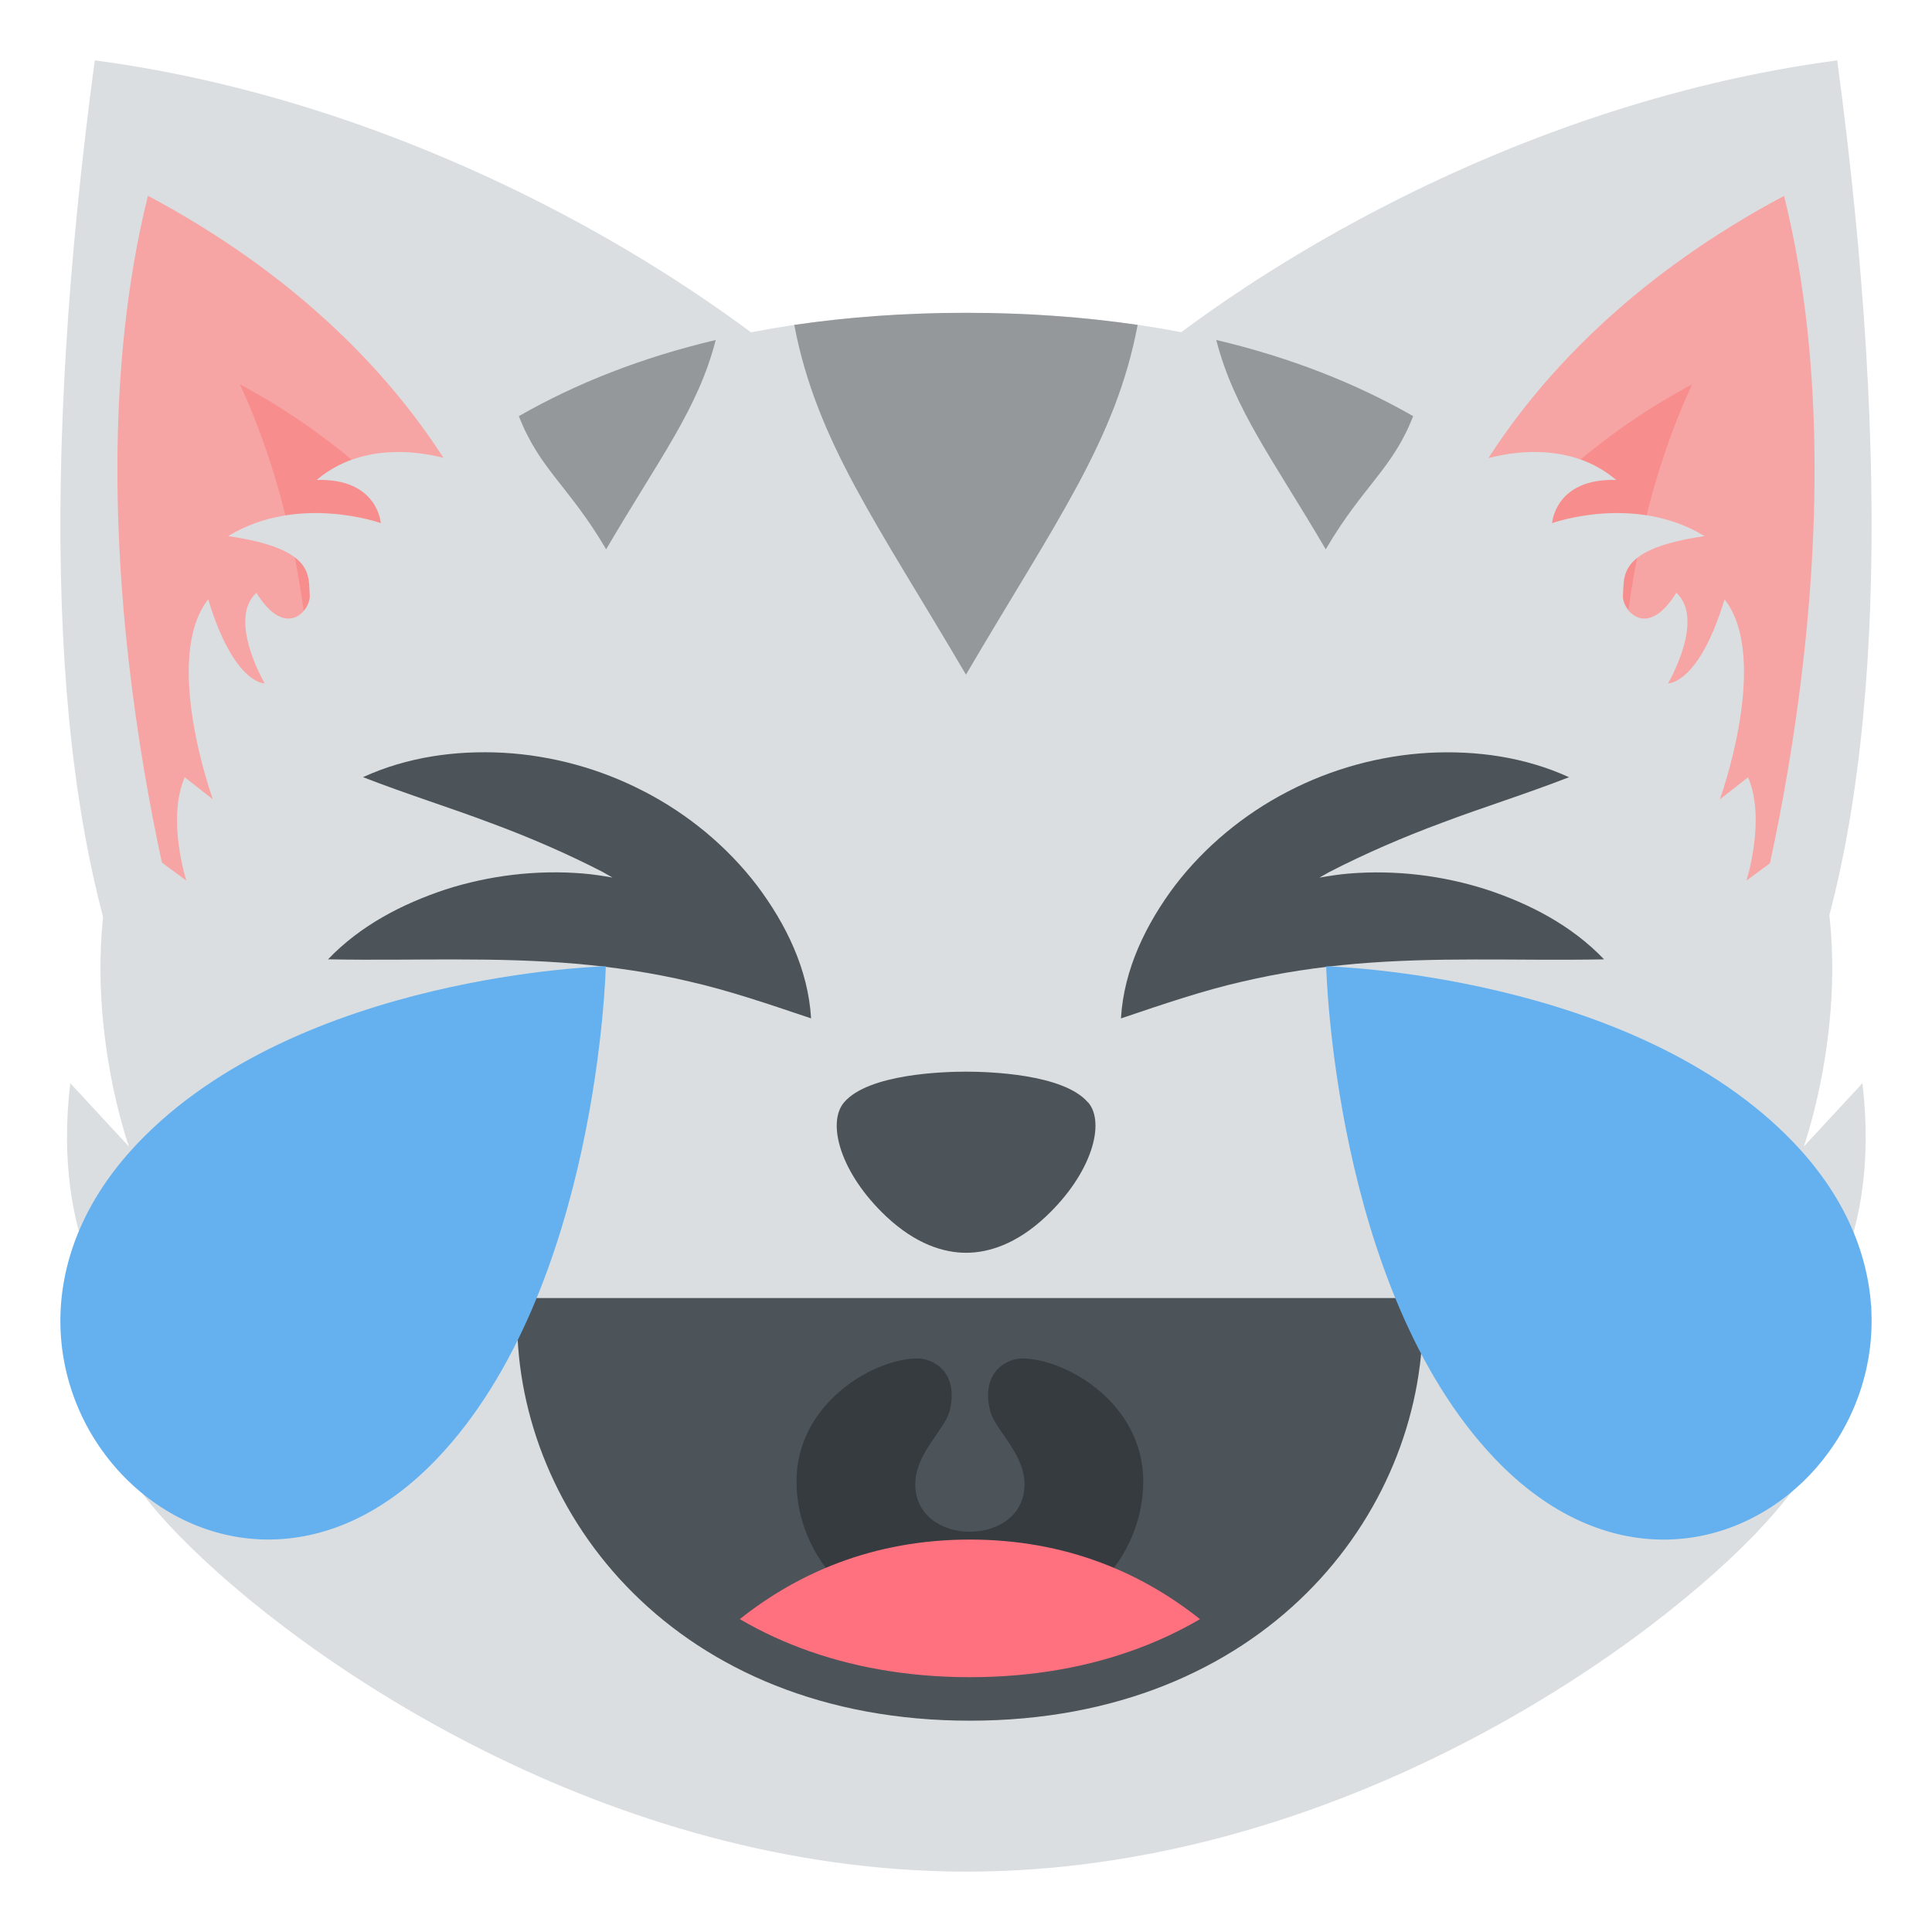
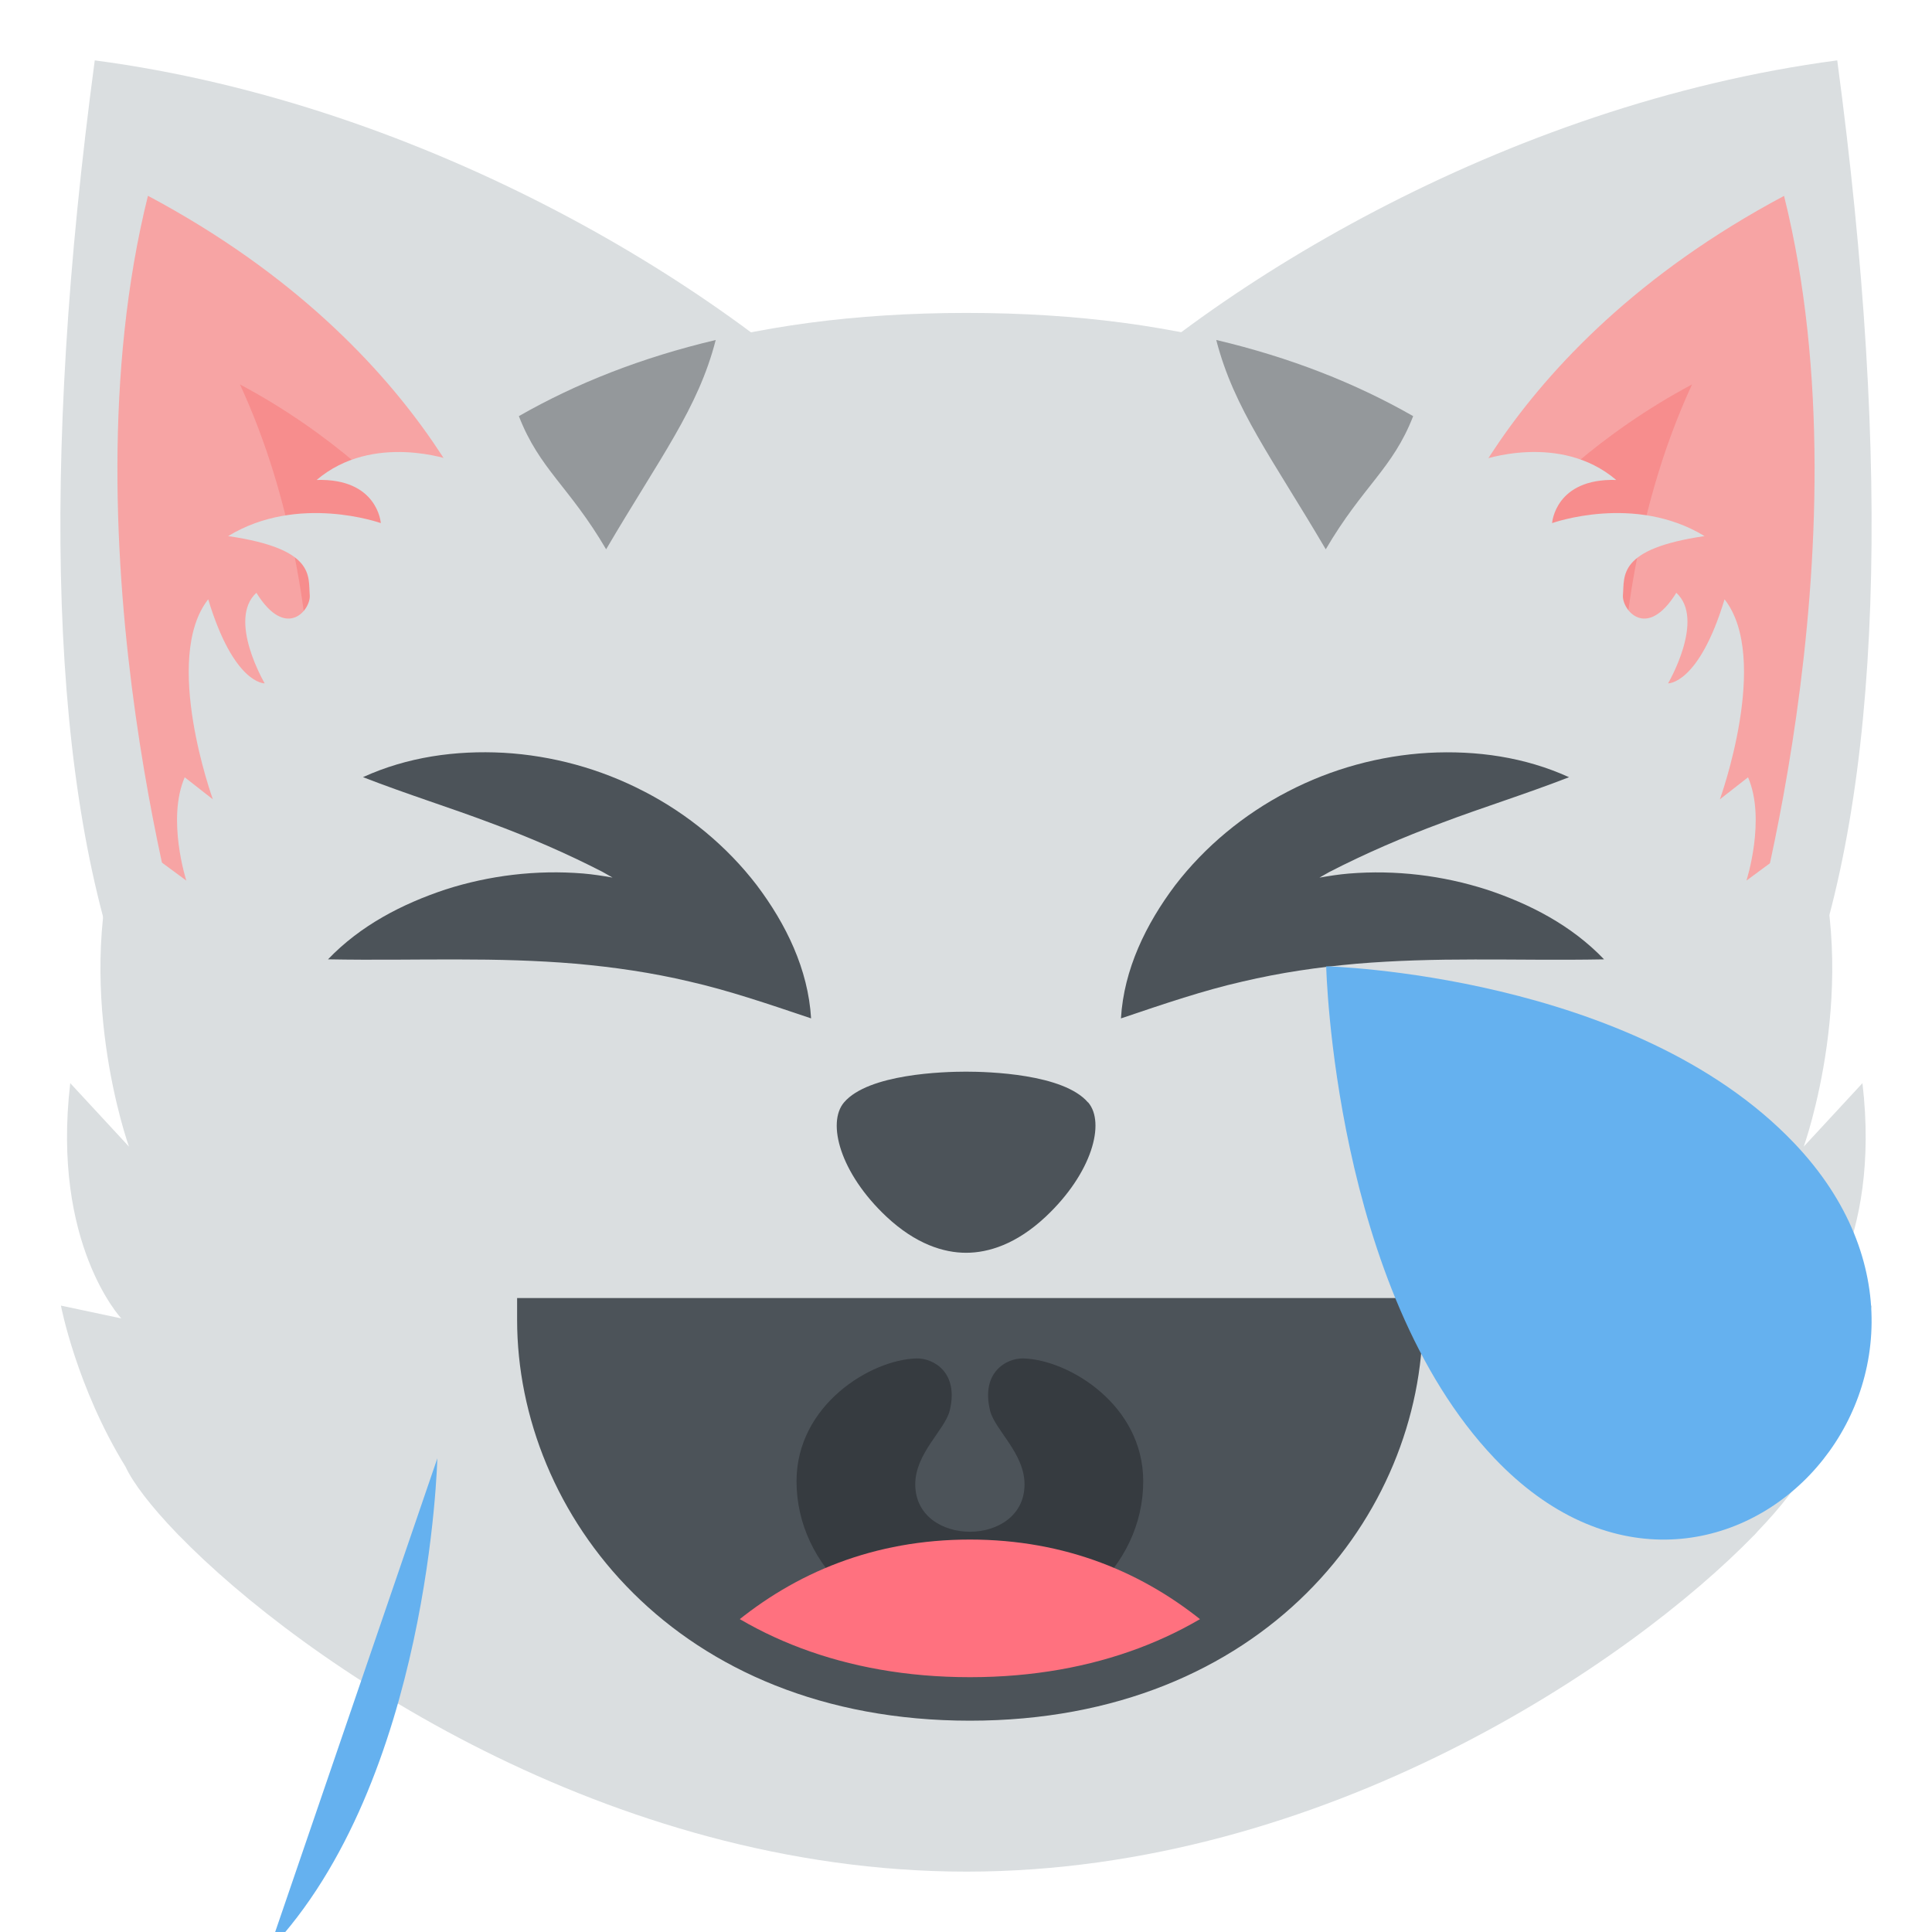
<svg xmlns="http://www.w3.org/2000/svg" viewBox="0 0 64 64" enable-background="new 0 0 64 64">
  <path fill="#dadee0" d="M60.861,2c1.797,13.431,1.51,24.233-1.166,31.132L34.888,14.677C39.815,9.584,49.818,3.459,60.861,2z" />
  <path fill="#f7a4a4" d="m57.738 32.18l-10.255-13.253c0 0 1.938-7.285 11.616-12.438 2.901 11.656-1.361 25.691-1.361 25.691" />
  <path fill="#f78d8d" d="m53.835 29.16l-6.352-8.209c0 0 2.574-5.02 8.568-8.216-3.497 7.563-2.216 16.425-2.216 16.425" />
  <path fill="#dadee0" d="M3.139,2c-1.797,13.431-1.51,24.233,1.166,31.132l24.808-18.455C24.185,9.584,14.182,3.459,3.139,2z" />
  <path fill="#f7a4a4" d="M6.262,32.177l10.255-13.253c0,0-1.938-7.285-11.616-12.438C2,18.142,6.262,32.177,6.262,32.177z" />
  <path fill="#f78d8d" d="m10.165 29.16l6.352-8.209c0 0-2.574-5.02-8.568-8.216 3.497 7.563 2.216 16.425 2.216 16.425" />
  <path fill="#dadee0" d="m58.2 50.754c.845-.881 1.415-1.633 1.661-2.162 1.63-2.643 2.144-5.342 2.144-5.342l-2 .424c0 0 2.318-2.463 1.691-7.793l-1.945 2.102c0 0 1.945-5.41.254-10.4l-2.152 1.588c0 0 .654-2.031.053-3.422l-.932.729c0 0 1.689-4.665.154-6.625-.855 2.827-1.871 2.784-1.871 2.784s1.242-2.116.273-3c-.986 1.594-1.807.558-1.768.079.055-.637-.193-1.534 2.703-1.957-2.314-1.414-5.05-.43-5.05-.43s.098-1.489 2.123-1.43c-1.871-1.593-4.48-.648-4.48-.648l.006.017c-4.111-3.11-9.646-4.902-17.05-4.902-7.408 0-12.942 1.792-17.05 4.902l.006-.017c0 0-2.609-.944-4.48.648 2.027-.06 2.125 1.43 2.125 1.43s-2.742-.984-5.057.43c2.898.423 2.65 1.32 2.703 1.957.039.479-.779 1.515-1.768-.079-.967.887.275 3 .275 3s-1.016.043-1.871-2.784c-1.537 1.96.154 6.625.154 6.625l-.932-.729c-.602 1.391.053 3.422.053 3.422l-2.154-1.588c-1.691 4.99.254 10.4.254 10.4l-1.945-2.102c-.625 5.33 1.691 7.793 1.691 7.793l-2-.424c0 0 .513 2.694 2.141 5.339.249.534.833 1.304 1.698 2.202.023.024.044.049.067.072v-.004c4.066 4.183 14.213 11.141 26.09 11.141 11.882 0 22.03-6.96 26.09-11.142v.005c.034-.036.065-.072.099-.109" />
  <g fill="#94989b">
-     <path d="m37.686 10.763c-1.762-.258-3.65-.401-5.686-.401s-3.926.144-5.689.401c.736 3.856 2.75 6.583 5.688 11.585 2.98-5.079 4.964-7.756 5.687-11.585" />
    <path d="m46.813 13.785c-1.908-1.092-4.072-1.944-6.523-2.523.59 2.29 1.857 3.921 3.627 6.935 1.237-2.111 2.216-2.663 2.896-4.412" />
    <path d="m23.709 11.263c-2.451.579-4.615 1.431-6.521 2.522.686 1.765 1.666 2.323 2.891 4.411 1.794-3.057 3.048-4.664 3.63-6.933" />
  </g>
  <g fill="#4c5359">
    <path d="m36.04 36.518c-.811-.946-3.299-1.018-4.04-1.018s-3.232.072-4.04 1.018c-.576.674-.131 2.344 1.404 3.785.971.91 1.897 1.197 2.639 1.197.744 0 1.67-.287 2.639-1.197 1.535-1.442 1.982-3.112 1.404-3.785" />
    <path d="m46.38 43.72c0 5.796-4.732 12.561-14.25 12.561-9.521 0-14.25-6.765-14.25-12.561 0 0 4.729 0 14.25 0 9.518 0 14.25 0 14.25 0" />
  </g>
  <path fill="#363b40" d="m33.896 45c-.557-.013-1.41.463-1.098 1.73.158.639 1.141 1.409 1.141 2.44 0 2.095-3.62 2.095-3.62 0 0-1.031.982-1.802 1.141-2.44.313-1.268-.542-1.743-1.096-1.73-1.507.036-3.978 1.534-3.978 4.069 0 2.849 2.571 5.158 5.743 5.158s5.742-2.31 5.742-5.158c0-2.535-2.472-4.03-3.975-4.069" />
  <path fill="#ff717f" d="m40 53.839c-2.083-1.74-4.695-2.839-7.872-2.839s-5.79 1.099-7.871 2.839c2.081 1.739 4.694 2.841 7.871 2.841s5.789-1.102 7.872-2.841" />
  <g fill="#4c5359">
    <path d="m32.13 57c-9.743 0-15-6.843-15-13.28v-.72h30v.72c0 6.437-5.257 13.28-15 13.28m-13.476-12.561c.378 5.519 5.073 11.12 13.476 11.12s13.1-5.603 13.475-11.12h-26.951" />
    <path d="m49.24 29.467c-1.447-.465-3-.656-4.561-.529-.324.027-.646.078-.971.135.111-.061.219-.129.33-.188 1.189-.611 2.424-1.146 3.738-1.633 1.314-.498 2.699-.924 4.201-1.506-1.467-.668-3.064-.893-4.664-.807-1.6.092-3.203.527-4.654 1.283-1.451.75-2.742 1.818-3.729 3.102-.967 1.285-1.701 2.785-1.797 4.412 1.467-.496 2.74-.928 4.02-1.219 1.268-.299 2.51-.479 3.783-.592 1.271-.107 2.57-.141 3.922-.141 1.355-.004 2.74.025 4.279-.004-1.078-1.126-2.453-1.835-3.893-2.313" />
    <path d="m21.34 26.22c-1.449-.756-3.055-1.191-4.652-1.283-1.6-.086-3.199.139-4.664.807 1.5.582 2.887 1.01 4.199 1.506 1.316.486 2.549 1.021 3.738 1.633.111.059.219.127.33.188-.322-.057-.646-.107-.971-.135-1.557-.127-3.113.064-4.561.529-1.439.479-2.814 1.188-3.893 2.314 1.537.029 2.922 0 4.279.004 1.35 0 2.648.033 3.922.141 1.271.113 2.516.293 3.781.592 1.275.291 2.549.723 4.02 1.219-.096-1.627-.83-3.127-1.799-4.412-.985-1.285-2.276-2.353-3.727-3.103" />
  </g>
  <g fill="#65b1ef">
    <path d="m59.44 37.873c7.307 7.68-2.621 18.12-9.93 10.438-5.336-5.611-5.578-16.301-5.578-16.301s10.174.256 15.508 5.863" />
-     <path d="m14.487 48.31c-7.304 7.679-17.236-2.758-9.927-10.438 5.336-5.607 15.508-5.863 15.508-5.863s-.245 10.693-5.581 16.301" />
+     <path d="m14.487 48.31s-.245 10.693-5.581 16.301" />
  </g>
</svg>